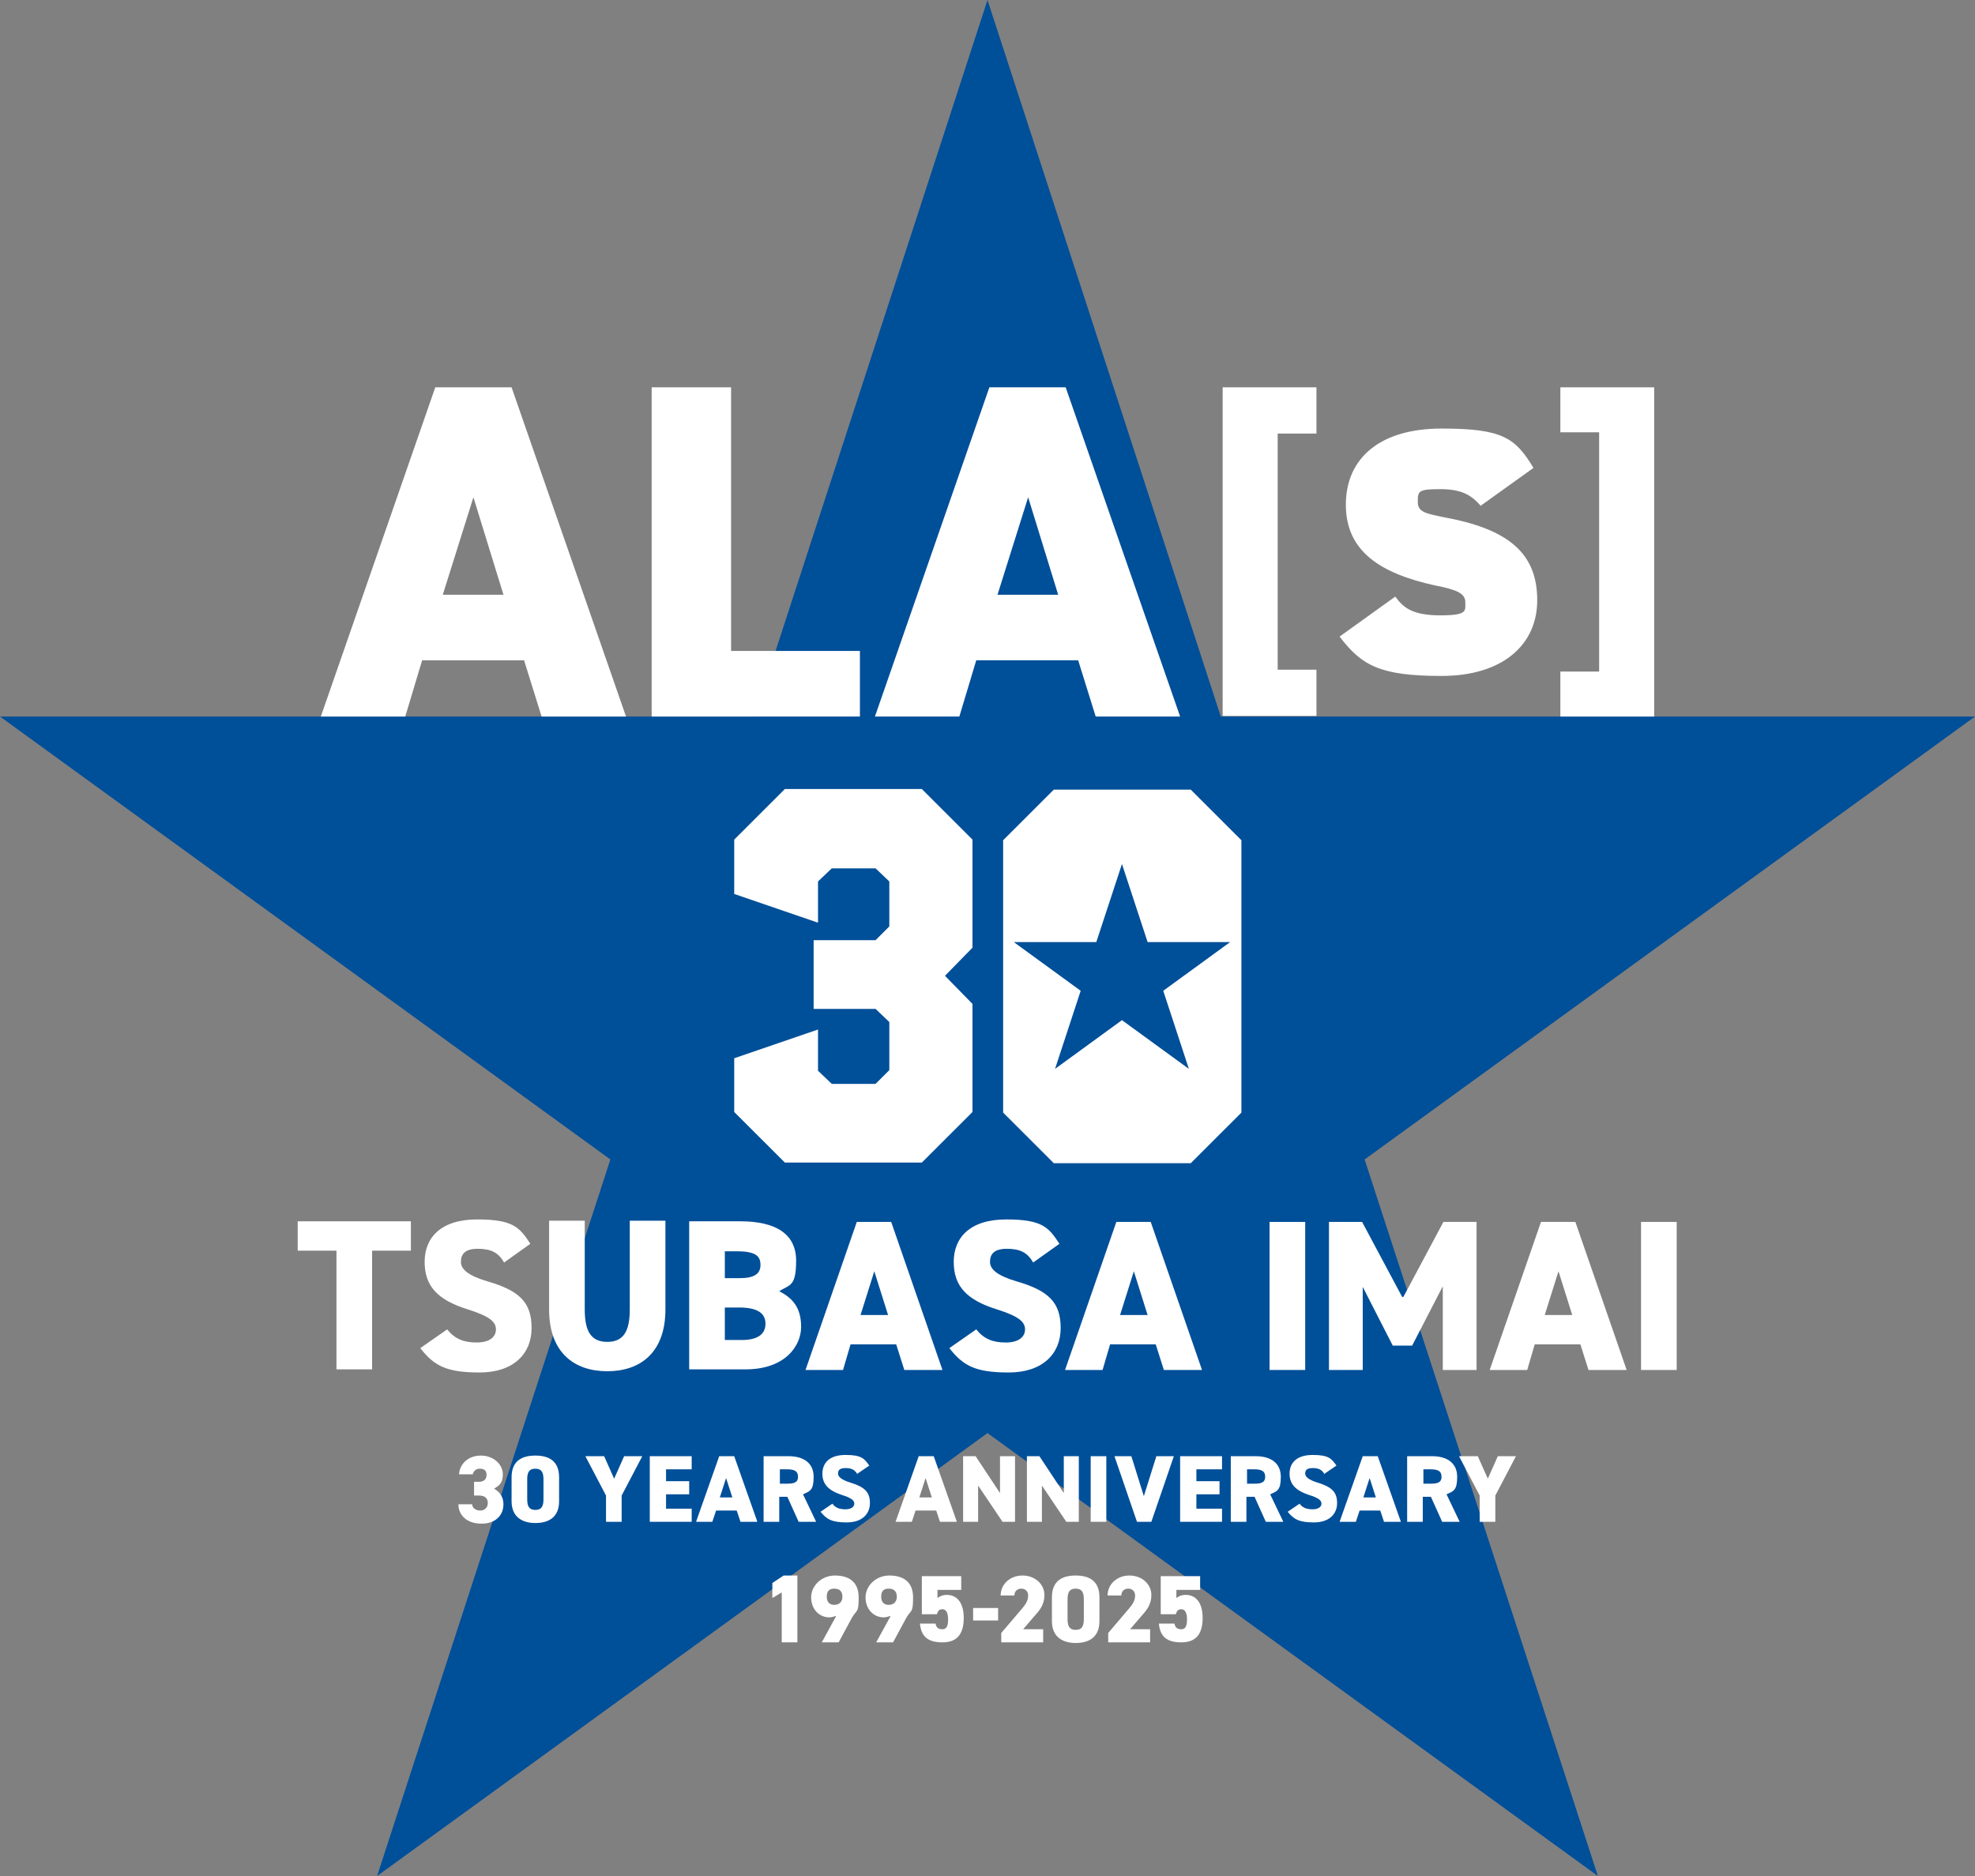
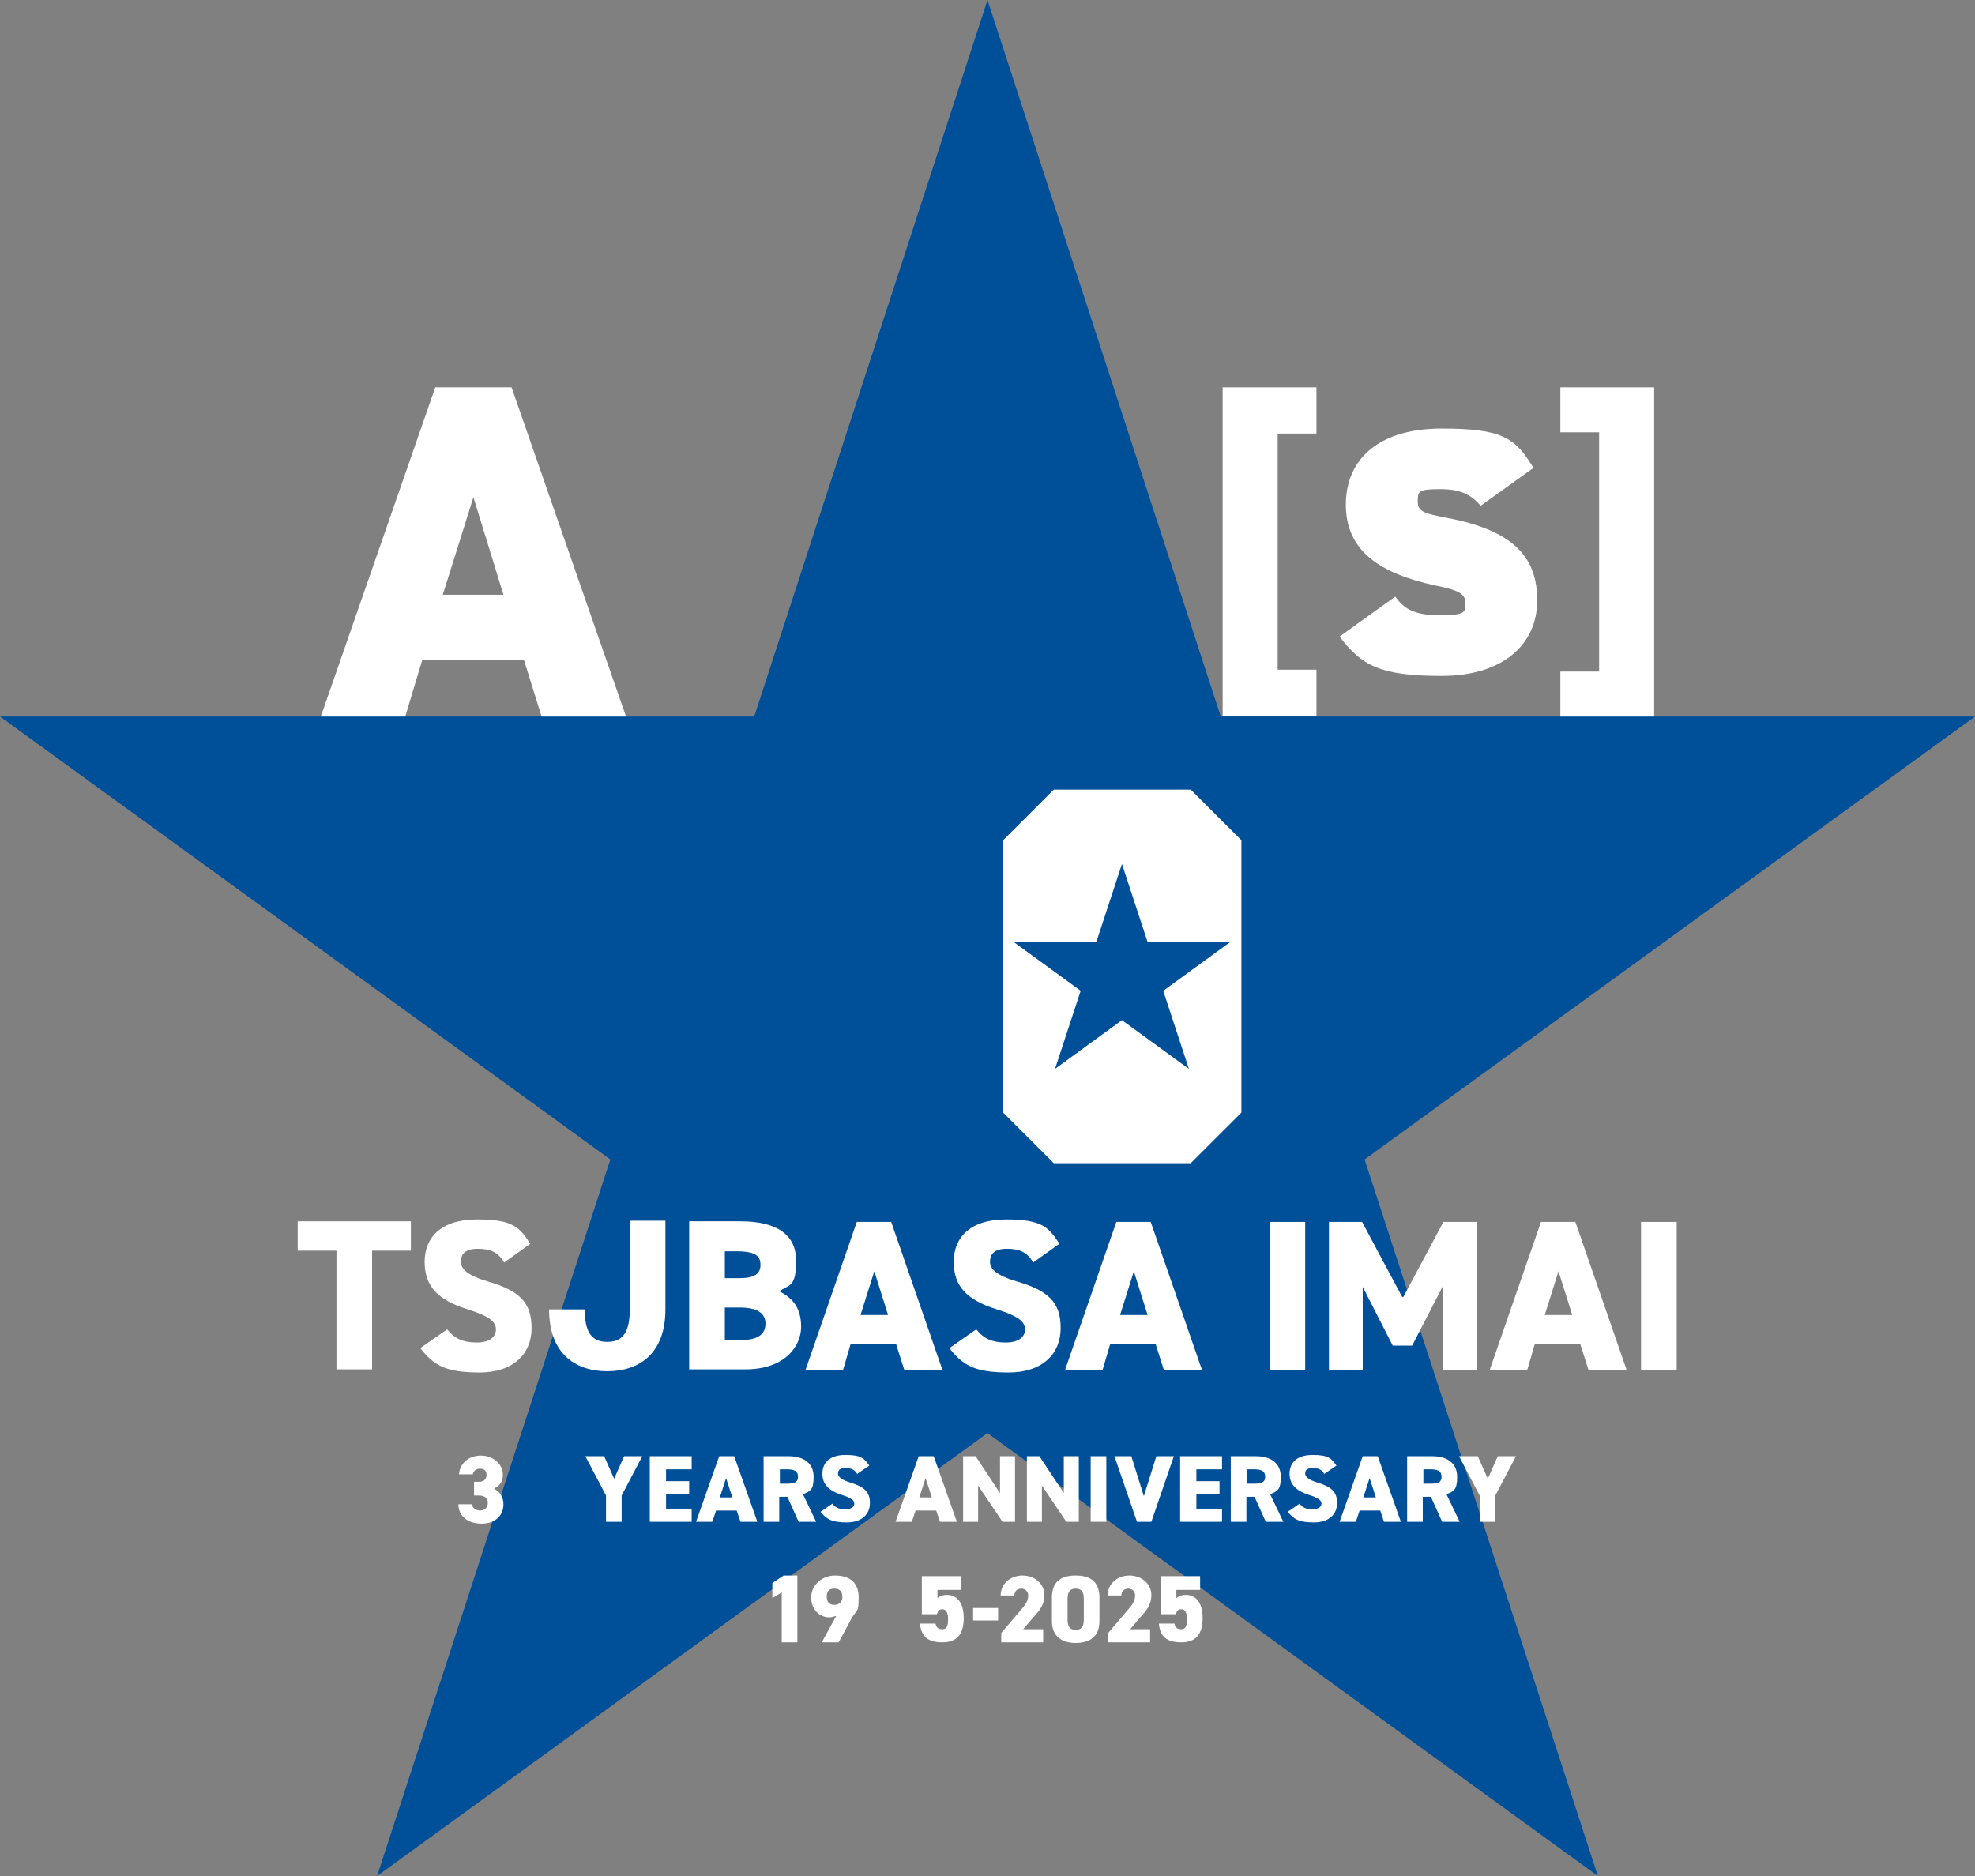
<svg xmlns="http://www.w3.org/2000/svg" width="360" height="342" viewBox="0 0 360 342" fill="none">
  <rect x="0" y="0" width="360" height="342" fill="#808080" stroke="none" />
  <g clip-path="url(#clip0_111_73)">
    <path d="M180 0L222.521 130.627H360L248.74 211.373L291.26 342L180 261.255L68.74 342L111.26 211.373L0 130.627H137.479L180 0Z" fill="#004F99" />
    <path d="M58.48 130.627L79.341 70.609H93.249L114.11 130.627H98.721L95.529 120.378H76.948L73.87 130.627H58.48ZM80.71 108.42H91.767L86.295 90.653L80.71 108.42Z" fill="white" />
-     <path d="M133.262 118.669H156.745V130.627H118.784V70.609H133.262V118.669Z" fill="white" />
-     <path d="M159.481 130.627L180.342 70.609H194.25L215.111 130.627H199.721L196.529 120.378H177.948L174.87 130.627H159.481ZM181.824 108.42H192.882L187.41 90.653L181.824 108.42Z" fill="white" />
    <path d="M222.863 70.609H239.962V79.037H232.894V122.086H239.962V130.513H222.863V70.496V70.609Z" fill="white" />
    <path d="M269.943 92.248C268.233 90.312 266.523 89.173 262.533 89.173C258.543 89.173 258.429 89.514 258.429 91.451C258.429 93.387 259.797 93.614 263.787 94.412C275.757 96.689 280.203 101.473 280.203 109.445C280.203 117.417 274.047 123.225 262.761 123.225C251.476 123.225 248.17 121.289 244.18 116.05L254.326 108.761C255.808 110.811 257.517 112.178 262.533 112.178C267.549 112.178 267.093 111.381 267.093 109.786C267.093 108.192 265.611 107.508 261.507 106.711C251.704 104.547 245.32 100.561 245.32 92.02C245.32 83.478 251.59 78.126 262.761 78.126C273.933 78.126 276.213 79.834 279.519 85.301L269.829 92.248H269.943Z" fill="white" />
    <path d="M301.52 70.609V130.627H284.421V122.428H291.488V78.809H284.421V70.609H301.52Z" fill="white" />
    <path d="M86.409 270.138H87.321C88.005 270.138 88.689 269.796 88.689 268.885C88.689 267.974 88.119 267.746 87.435 267.746C86.751 267.746 86.295 268.202 86.181 268.771H83.673C83.787 266.835 85.383 265.355 87.663 265.355C89.943 265.355 91.653 266.949 91.653 268.771C91.653 270.593 90.741 270.935 90.057 271.391C91.083 271.96 91.767 272.871 91.767 274.238C91.767 276.174 90.399 277.768 87.777 277.768C85.155 277.768 83.559 276.288 83.559 274.238H86.067C86.067 274.921 86.751 275.377 87.549 275.377C88.347 275.377 88.917 274.807 88.917 274.01C88.917 273.213 88.461 272.643 87.321 272.643H86.409V270.252V270.138Z" fill="white" />
-     <path d="M97.581 277.654C95.301 277.654 93.249 276.629 93.249 273.668V269.341C93.249 266.266 95.187 265.355 97.581 265.355C99.975 265.355 101.913 266.266 101.913 269.341V273.668C101.913 276.629 99.975 277.654 97.581 277.654ZM96.099 273.327C96.099 274.579 96.441 275.263 97.581 275.263C98.721 275.263 99.063 274.579 99.063 273.327V269.682C99.063 268.43 98.721 267.746 97.581 267.746C96.441 267.746 96.099 268.43 96.099 269.682V273.327Z" fill="white" />
    <path d="M110.121 265.469L111.945 269.568L113.768 265.469H117.074L113.312 272.643V277.427H110.463V272.643L106.701 265.469H110.007H110.121Z" fill="white" />
    <path d="M126.08 265.469V267.86H121.406V270.024H125.624V272.416H121.406V275.035H126.08V277.427H118.442V265.469H126.08Z" fill="white" />
    <path d="M126.878 277.427L131.096 265.469H133.832L138.05 277.427H134.972L134.288 275.377H130.526L129.842 277.427H126.764H126.878ZM131.324 272.985H133.49L132.35 269.455L131.21 272.985H131.324Z" fill="white" />
    <path d="M145.573 277.427L143.521 272.871H142.039V277.427H139.189V265.469H143.749C146.485 265.469 148.309 266.721 148.309 269.227C148.309 271.732 147.625 271.846 146.371 272.416L148.765 277.427H145.573ZM143.407 270.479C144.547 270.479 145.459 270.366 145.459 269.227C145.459 268.088 144.661 267.86 143.407 267.86H142.153V270.479H143.407Z" fill="white" />
    <path d="M156.289 268.771C155.833 267.974 155.263 267.632 154.123 267.632C152.983 267.632 152.755 268.088 152.755 268.657C152.755 269.227 153.439 269.796 154.921 270.252C157.543 271.049 158.569 271.96 158.569 274.01C158.569 276.06 157.087 277.54 154.351 277.54C151.615 277.54 150.703 276.971 149.563 275.604L151.729 274.124C152.299 274.921 153.097 275.149 154.123 275.149C155.149 275.149 155.719 274.693 155.719 274.124C155.719 273.554 155.263 273.099 153.439 272.53C151.045 271.732 149.905 270.593 149.905 268.657C149.905 266.721 151.159 265.241 154.123 265.241C157.087 265.241 157.543 265.924 158.455 267.177L156.289 268.657V268.771Z" fill="white" />
    <path d="M163.243 277.427L167.461 265.469H170.196L174.414 277.427H171.336L170.652 275.377H166.891L166.207 277.427H163.129H163.243ZM167.689 272.985H169.854L168.714 269.455L167.575 272.985H167.689Z" fill="white" />
    <path d="M185.016 265.469V277.427H182.736L178.29 270.821V277.427H175.554V265.469H177.834L182.28 272.188V265.469H185.016Z" fill="white" />
    <path d="M196.644 265.469V277.427H194.364L189.918 270.821V277.427H187.182V265.469H189.462L193.908 272.188V265.469H196.644Z" fill="white" />
    <path d="M201.659 277.427H198.809V265.469H201.659V277.427Z" fill="white" />
    <path d="M206.219 265.469L208.499 272.757L210.779 265.469H213.971L209.867 277.427H207.245L203.141 265.469H206.333H206.219Z" fill="white" />
    <path d="M222.749 265.469V267.86H218.075V270.024H222.293V272.416H218.075V275.035H222.749V277.427H215.111V265.469H222.749Z" fill="white" />
    <path d="M230.729 277.427L228.677 272.871H227.195V277.427H224.345V265.469H228.905C231.64 265.469 233.464 266.721 233.464 269.227C233.464 271.732 232.78 271.846 231.526 272.416L233.92 277.427H230.729ZM228.563 270.479C229.703 270.479 230.615 270.366 230.615 269.227C230.615 268.088 229.817 267.86 228.563 267.86H227.309V270.479H228.563Z" fill="white" />
    <path d="M241.444 268.771C240.988 267.974 240.418 267.632 239.278 267.632C238.138 267.632 237.91 268.088 237.91 268.657C237.91 269.227 238.594 269.796 240.076 270.252C242.698 271.049 243.724 271.96 243.724 274.01C243.724 276.06 242.242 277.54 239.506 277.54C236.77 277.54 235.858 276.971 234.718 275.604L236.884 274.124C237.454 274.921 238.252 275.149 239.278 275.149C240.304 275.149 240.874 274.693 240.874 274.124C240.874 273.554 240.418 273.099 238.594 272.53C236.2 271.732 235.06 270.593 235.06 268.657C235.06 266.721 236.314 265.241 239.278 265.241C242.242 265.241 242.698 265.924 243.61 267.177L241.444 268.657V268.771Z" fill="white" />
    <path d="M244.18 277.427L248.398 265.469H251.134L255.352 277.427H252.274L251.59 275.377H247.828L247.144 277.427H244.066H244.18ZM248.626 272.985H250.792L249.652 269.455L248.512 272.985H248.626Z" fill="white" />
    <path d="M262.875 277.427L260.824 272.871H259.342V277.427H256.492V265.469H261.052C263.787 265.469 265.611 266.721 265.611 269.227C265.611 271.732 264.927 271.846 263.673 272.416L266.067 277.427H262.875ZM260.71 270.479C261.85 270.479 262.761 270.366 262.761 269.227C262.761 268.088 261.964 267.86 260.71 267.86H259.456V270.479H260.71Z" fill="white" />
    <path d="M269.373 265.469L271.197 269.568L273.021 265.469H276.327L272.565 272.643V277.427H269.715V272.643L265.953 265.469H269.259H269.373Z" fill="white" />
    <path d="M145.345 299.407H142.495V290.296L140.785 291.321V288.587L142.837 287.221H145.345V299.179V299.407Z" fill="white" />
    <path d="M152.299 294.623C151.843 294.737 151.615 294.851 151.159 294.851C149.335 294.851 147.853 293.371 147.853 291.207C147.853 289.043 149.791 287.221 152.185 287.221C154.579 287.221 156.517 288.246 156.517 291.207C156.517 294.168 156.175 293.371 155.263 294.965L152.869 299.407H149.791L152.413 294.623H152.299ZM152.071 289.612C151.045 289.612 150.703 290.182 150.703 291.093C150.703 292.004 151.159 292.573 152.071 292.573C152.983 292.573 153.553 292.004 153.553 291.093C153.553 290.182 153.097 289.612 152.071 289.612Z" fill="white" />
-     <path d="M162.217 294.623C161.761 294.737 161.533 294.851 161.077 294.851C159.253 294.851 157.771 293.371 157.771 291.207C157.771 289.043 159.709 287.221 162.103 287.221C164.497 287.221 166.434 288.246 166.434 291.207C166.434 294.168 166.092 293.371 165.181 294.965L162.787 299.407H159.709L162.331 294.623H162.217ZM161.989 289.612C160.963 289.612 160.621 290.182 160.621 291.093C160.621 292.004 161.077 292.573 161.989 292.573C162.901 292.573 163.471 292.004 163.471 291.093C163.471 290.182 163.015 289.612 161.989 289.612Z" fill="white" />
    <path d="M170.652 294.282H168.03V287.335H175.212V289.84H170.88V291.321C171.222 291.093 171.678 290.751 172.59 290.751C174.3 290.751 175.668 292.004 175.668 294.965C175.668 297.926 174.414 299.407 171.792 299.407C169.17 299.407 167.916 298.382 167.688 295.99H170.538C170.652 296.673 170.994 297.015 171.792 297.015C172.59 297.015 172.818 296.332 172.818 295.193C172.818 294.054 172.476 293.371 171.792 293.371C171.108 293.371 170.994 293.712 170.766 294.282H170.652Z" fill="white" />
    <path d="M177.378 293.143H181.938V295.421H177.378V293.143Z" fill="white" />
    <path d="M190.032 299.407H182.508V297.698L186.384 293.143C187.068 292.346 187.41 291.662 187.41 290.865C187.41 290.068 186.84 289.612 186.156 289.612C185.472 289.612 184.902 290.068 184.902 290.865H182.394C182.394 288.815 184.104 287.221 186.384 287.221C188.664 287.221 190.374 288.815 190.374 290.751C190.374 292.687 189.348 293.712 188.55 294.623L186.498 297.015H190.146V299.407H190.032Z" fill="white" />
    <path d="M196.074 299.521C193.794 299.521 191.742 298.496 191.742 295.535V291.207C191.742 288.132 193.68 287.221 196.074 287.221C198.467 287.221 200.405 288.132 200.405 291.207V295.535C200.405 298.496 198.467 299.521 196.074 299.521ZM194.592 295.193C194.592 296.446 194.934 297.129 196.074 297.129C197.214 297.129 197.556 296.446 197.556 295.193V291.549C197.556 290.296 197.214 289.612 196.074 289.612C194.934 289.612 194.592 290.296 194.592 291.549V295.193Z" fill="white" />
    <path d="M209.525 299.407H202.001V297.698L205.877 293.143C206.561 292.346 206.903 291.662 206.903 290.865C206.903 290.068 206.333 289.612 205.649 289.612C204.965 289.612 204.395 290.068 204.395 290.865H201.887C201.887 288.815 203.597 287.221 205.877 287.221C208.157 287.221 209.867 288.815 209.867 290.751C209.867 292.687 208.841 293.712 208.043 294.623L205.991 297.015H209.639V299.407H209.525Z" fill="white" />
    <path d="M214.199 294.282H211.577V287.335H218.759V289.84H214.427V291.321C214.769 291.093 215.225 290.751 216.137 290.751C217.847 290.751 219.215 292.004 219.215 294.965C219.215 297.926 217.961 299.407 215.339 299.407C212.717 299.407 211.463 298.382 211.235 295.99H214.085C214.199 296.673 214.541 297.015 215.339 297.015C216.137 297.015 216.365 296.332 216.365 295.193C216.365 294.054 216.023 293.371 215.339 293.371C214.655 293.371 214.541 293.712 214.313 294.282H214.199Z" fill="white" />
    <path d="M74.896 222.647V228H67.828V249.638H61.33V228H54.263V222.647H74.896Z" fill="white" />
    <path d="M91.881 230.164C90.855 228.342 89.487 227.658 87.093 227.658C84.699 227.658 84.015 228.683 84.015 230.05C84.015 231.417 85.383 232.555 88.803 233.58C94.731 235.289 96.897 237.453 96.897 242.122C96.897 246.791 93.591 250.208 87.435 250.208C81.279 250.208 79.113 248.955 76.606 245.766L81.507 242.35C82.875 244.058 84.471 244.741 86.865 244.741C89.259 244.741 90.399 243.716 90.399 242.35C90.399 240.983 89.259 239.958 85.269 238.705C79.797 236.997 77.403 234.492 77.403 230.05C77.403 225.608 80.367 222.306 86.979 222.306C93.591 222.306 94.731 223.786 96.669 226.747L91.881 230.164Z" fill="white" />
-     <path d="M121.292 222.647V238.705C121.292 246.677 116.618 249.98 110.691 249.98C104.763 249.98 100.089 246.677 100.089 238.705V222.534H106.587V238.705C106.587 242.691 107.727 244.627 110.691 244.627C113.654 244.627 114.794 242.691 114.794 238.705V222.534H121.292V222.647Z" fill="white" />
+     <path d="M121.292 222.647V238.705C121.292 246.677 116.618 249.98 110.691 249.98C104.763 249.98 100.089 246.677 100.089 238.705H106.587V238.705C106.587 242.691 107.727 244.627 110.691 244.627C113.654 244.627 114.794 242.691 114.794 238.705V222.534H121.292V222.647Z" fill="white" />
    <path d="M134.971 222.647C141.355 222.647 145.117 224.925 145.117 229.822C145.117 234.719 143.863 234.15 142.039 235.403C144.547 236.655 146.029 238.478 146.029 241.894C146.029 245.311 143.179 249.638 135.883 249.638H125.624V222.647H135.085H134.971ZM132.122 233.011H134.857C137.479 233.011 138.619 232.214 138.619 230.619C138.619 229.025 137.821 228.114 134.287 228.114H132.122V233.011ZM132.122 244.286H135.199C138.049 244.286 139.531 243.261 139.531 241.325C139.531 239.389 138.049 238.364 134.743 238.364H132.122V244.286Z" fill="white" />
    <path d="M146.827 249.752L156.175 222.761H162.445L171.792 249.752H164.839L163.357 245.083H155.035L153.667 249.752H146.713H146.827ZM156.859 239.73H161.875L159.367 231.758L156.859 239.73Z" fill="white" />
    <path d="M188.322 230.164C187.296 228.342 185.928 227.658 183.534 227.658C181.14 227.658 180.456 228.683 180.456 230.05C180.456 231.417 181.824 232.555 185.244 233.58C191.172 235.289 193.338 237.453 193.338 242.122C193.338 246.791 190.032 250.208 183.876 250.208C177.72 250.208 175.554 248.955 173.046 245.766L177.948 242.35C179.316 244.058 180.912 244.741 183.306 244.741C185.7 244.741 186.84 243.716 186.84 242.35C186.84 240.983 185.7 239.958 181.71 238.705C176.238 236.997 173.844 234.492 173.844 230.05C173.844 225.608 176.808 222.306 183.42 222.306C190.032 222.306 191.172 223.786 193.11 226.747L188.322 230.164Z" fill="white" />
    <path d="M194.135 249.752L203.483 222.761H209.753L219.101 249.752H212.147L210.665 245.083H202.343L200.975 249.752H194.021H194.135ZM204.167 239.73H209.183L206.675 231.758L204.167 239.73Z" fill="white" />
    <path d="M237.91 249.752H231.412V222.761H237.91V249.752Z" fill="white" />
    <path d="M255.807 236.428L263.103 222.761H269.145V249.752H262.989V234.491L257.403 245.311H253.87L248.398 234.605V249.752H242.242V222.761H248.284L255.579 236.428H255.807Z" fill="white" />
    <path d="M271.539 249.752L280.887 222.761H287.157L296.504 249.752H289.551L288.069 245.083H279.747L278.379 249.752H271.425H271.539ZM281.571 239.73H286.587L284.079 231.758L281.571 239.73Z" fill="white" />
    <path d="M305.624 249.752H299.126V222.761H305.624V249.752Z" fill="white" />
-     <path d="M133.832 202.831V192.923L149.107 187.684V195.201L151.615 197.592H159.595L162.103 195.087V186.318L159.595 183.926H148.309V171.399H159.595L162.103 168.893V160.693L159.595 158.302H151.615L149.107 160.693V168.21L133.832 162.971V153.063L143.065 143.838H168.03L177.264 153.063V172.765L172.248 177.89L177.264 183.015V202.717L168.03 211.942H143.065L133.832 202.717V202.831Z" fill="white" />
    <path d="M217.049 143.952H192.084L182.85 153.177V202.831L192.084 212.056H217.049L226.282 202.831V153.177L217.049 143.952ZM212.033 180.623L216.707 194.859L204.509 185.976L192.312 194.859L196.985 180.623L184.788 171.74H199.835L204.509 157.505L209.183 171.74H224.23L212.033 180.623Z" fill="white" />
  </g>
  <defs>
    <clipPath id="clip0_111_73">
      <rect width="360" height="342" fill="white" />
    </clipPath>
  </defs>
</svg>